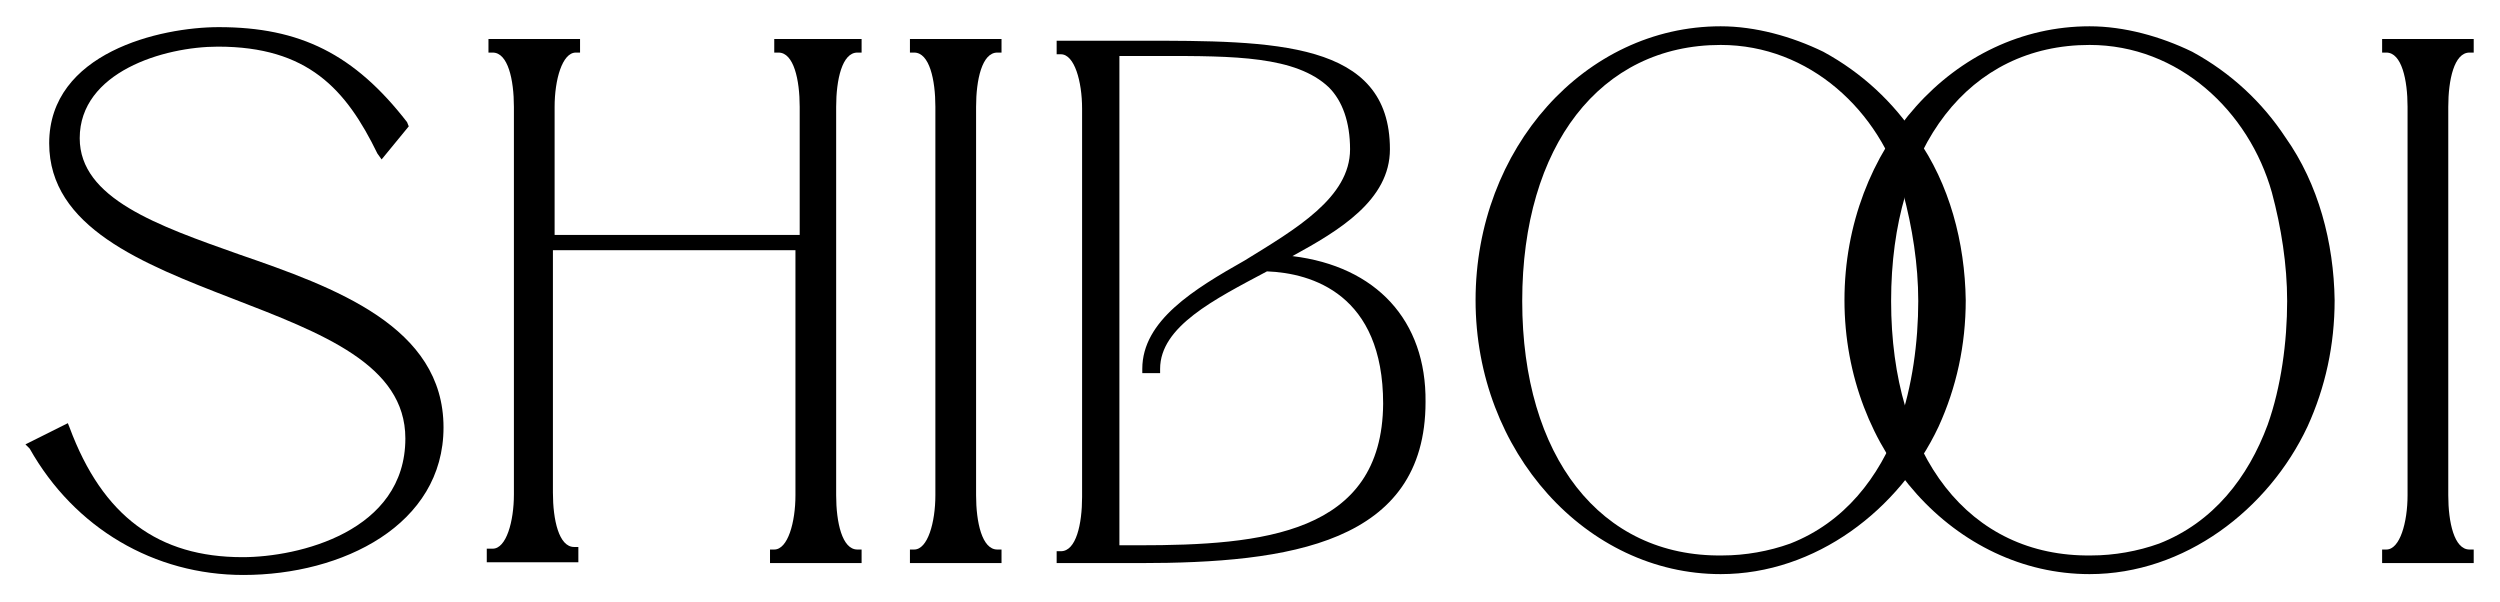
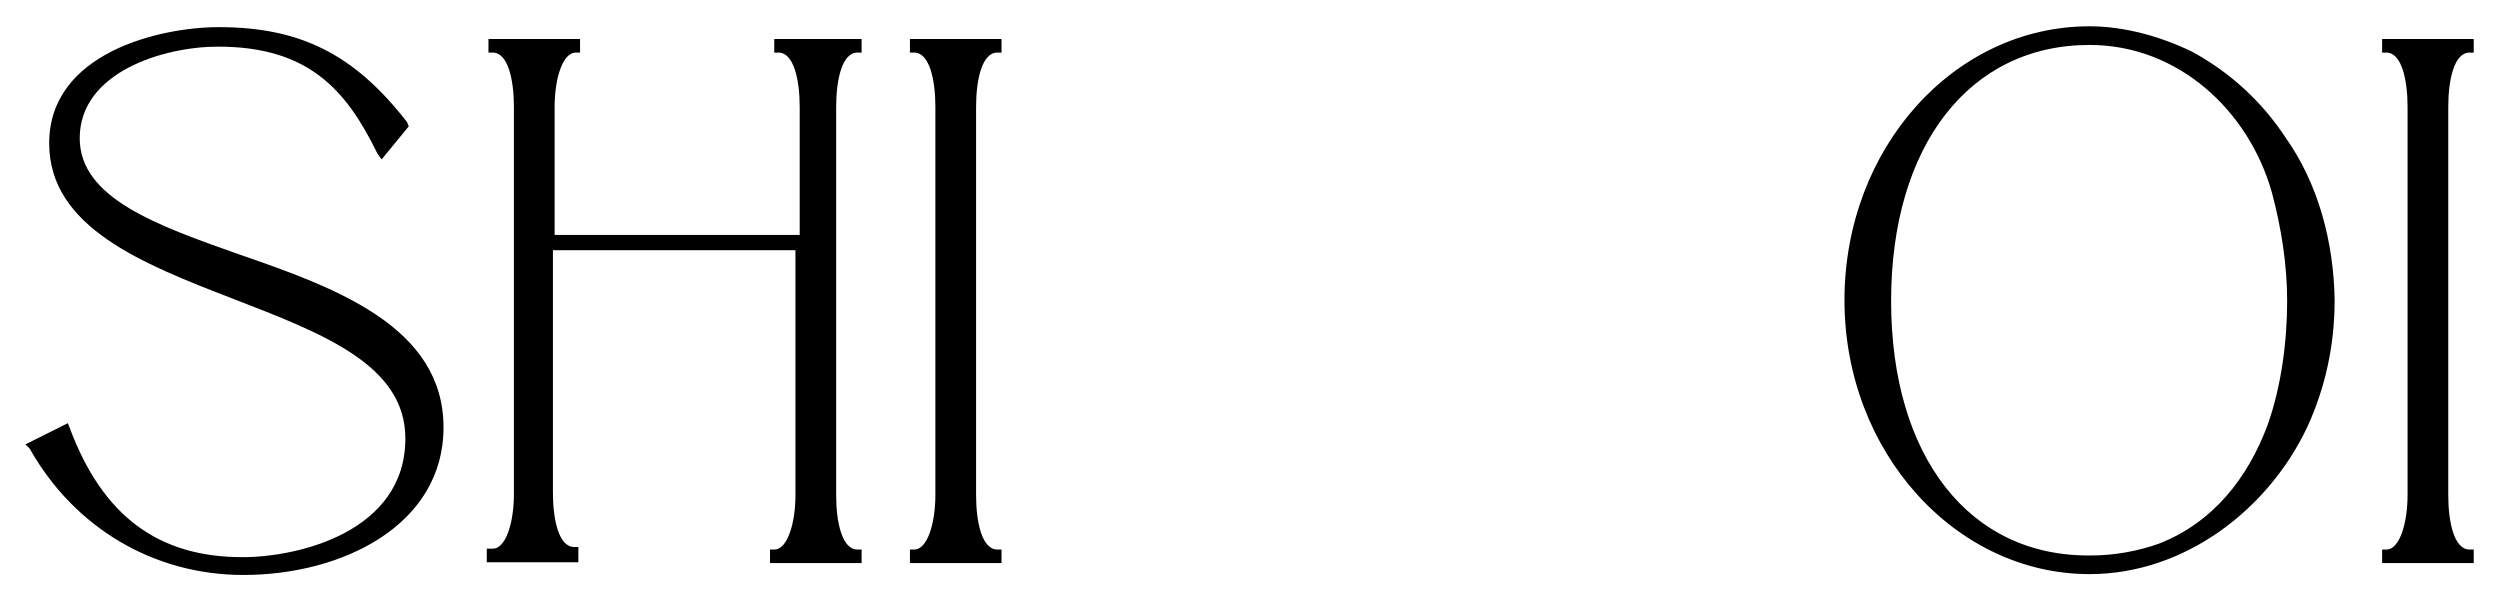
<svg xmlns="http://www.w3.org/2000/svg" version="1.1" id="Layer_1" x="0px" y="0px" viewBox="0 0 294.8 71" style="enable-background:new 0 0 294.8 71;" xml:space="preserve">
  <style type="text/css">
	.st0{fill:url(#SVGID_1_);}
	.st1{fill:#EED073;}
	.st2{fill:#000000;}
</style>
  <g>
    <radialGradient id="SVGID_1_" cx="505.989" cy="173.91" r="0.406" gradientTransform="matrix(1 0 0 -1 0 147.478)" gradientUnits="userSpaceOnUse">
      <stop offset="5.586592e-03" style="stop-color:#F8E157" />
      <stop offset="3.552954e-02" style="stop-color:#EFD451" />
      <stop offset="0.13" style="stop-color:#D7B041" />
      <stop offset="0.218" style="stop-color:#C69535" />
      <stop offset="0.296" style="stop-color:#BC862E" />
      <stop offset="0.358" style="stop-color:#B8802B" />
      <stop offset="0.468" style="stop-color:#BC862E" />
      <stop offset="0.611" style="stop-color:#C79635" />
      <stop offset="0.772" style="stop-color:#D8B141" />
      <stop offset="0.945" style="stop-color:#F1D551" />
      <stop offset="1" style="stop-color:#FAE357" />
    </radialGradient>
    <path class="st0" d="M506.6-26.3c-0.4-0.2-0.7-0.3-1.1-0.4C505.8-26.6,506.2-26.4,506.6-26.3z" />
  </g>
  <g>
    <polygon class="st1" points="217.5,65.3 217.3,65.3 217.3,65.3  " />
    <g>
      <g>
        <path class="st2" d="M52.3,50.4c0,11.5-11.9,17.4-23.6,17.4c-10.5,0-19.9-5.5-25.2-14.9l-0.5-0.5l5-2.5l0.2,0.5     c3.9,10.5,10.5,15.3,20.4,15.3c6.6,0,19.2-3,19.2-14c0-8.7-9.8-12.4-20.4-16.5C16.8,31.1,5.8,26.8,5.8,16.9     C5.8,6.2,18.9,3.2,25.8,3.2c9.6,0,16,3.2,22.2,11.2l0.2,0.5L45,18.8l-0.5-0.7c-3.7-7.6-8.2-12.6-18.8-12.6     c-6.4,0-16.3,3-16.3,10.8c0,7.1,9.2,10.3,18.8,13.7C39.5,33.9,52.3,38.5,52.3,50.4z" />
      </g>
    </g>
    <g>
      <path class="st2" d="M288.7,12.6v45.8c0,3.2,0.7,6.4,2.5,6.4h0.5v1.6h-10.8v-1.6h0.5c1.6,0,2.5-3.2,2.5-6.4V12.6    c0-3.2-0.7-6.4-2.5-6.4h-0.5V4.6h10.8v1.6h-0.5C289.4,6.2,288.7,9.4,288.7,12.6z" />
    </g>
    <g>
      <path class="st2" d="M115.1,12.6v45.8c0,3.2,0.7,6.4,2.5,6.4h0.5v1.6h-10.8v-1.6h0.5c1.6,0,2.5-3.2,2.5-6.4V12.6    c0-3.2-0.7-6.4-2.5-6.4h-0.5V4.6h10.8v1.6h-0.5C115.8,6.2,115.1,9.4,115.1,12.6z" />
    </g>
    <g>
-       <path class="st2" d="M148.5,30.9c-0.2,0.2-0.5,0.2-0.7,0.5C148.1,31.4,148.3,31.1,148.5,30.9L148.5,30.9z" />
-       <path class="st2" d="M152.4,30.2c5.5-3,11.5-6.6,11.5-12.6c0-12.8-13.7-12.8-29.5-12.8h-9.8v1.6h0.5c1.6,0,2.5,3.2,2.5,6.4v45.8    c0,3.2-0.7,6.4-2.5,6.4h-0.5v1.4h9.8c17.6,0,33.7-2.3,33.7-19C168.2,37.8,162.3,31.4,152.4,30.2z M134.3,64.3H132V6.6h2.3    c0.9,0,1.6,0,2.5,0c8.7,0,16,0,19.9,3.7c1.6,1.6,2.5,4.1,2.5,7.3c0,5.7-6.4,9.4-12.4,13.1c-6,3.4-12.1,7.1-12.1,12.8V44h2.1v-0.5    c0-5,6.4-8.2,12.6-11.5c5.3,0.2,13.7,2.7,13.7,15.6C163,63,148.8,64.3,134.3,64.3z M148.5,30.9c-0.2,0.2-0.5,0.2-0.7,0.5    C148.1,31.4,148.3,31.1,148.5,30.9L148.5,30.9z" />
-     </g>
+       </g>
    <g>
      <path class="st2" d="M269.5,16.2c-2.7-4.1-6.4-7.6-11-10.1c-3.7-1.8-8-3-12.1-3c-16,0-28.9,14.4-28.9,32.3s13.1,32.3,28.9,32.3    c11.2,0,21.1-7.6,25.7-17.4c2.1-4.6,3.2-9.6,3.2-14.9C275.2,28.6,273.4,21.7,269.5,16.2z M267.4,50.1c-2.3,6.2-6.4,11.5-12.8,14    c-2.5,0.9-5.3,1.4-8,1.4c-14.4,0.2-23.6-11.7-23.6-30s9.2-30.2,23.4-30.2c10.5,0,18.8,7.8,21.5,17.4c1.1,4.1,1.8,8.5,1.8,12.8    C269.7,40.3,269,45.6,267.4,50.1z" />
    </g>
    <g>
-       <path class="st2" d="M226,16.2c-2.7-4.1-6.4-7.6-11-10.1c-3.7-1.8-8-3-12.1-3c-16,0-28.9,14.4-28.9,32.3s13.1,32.3,28.9,32.3    c11.2,0,21.1-7.6,25.7-17.4c2.1-4.6,3.2-9.6,3.2-14.9C231.7,28.6,229.9,21.7,226,16.2z M223.9,50.1c-2.3,6.2-6.4,11.5-12.8,14    c-2.5,0.9-5.3,1.4-8,1.4c-14.4,0.2-23.6-11.7-23.6-30s9.2-30.2,23.4-30.2c10.5,0,18.8,7.8,21.5,17.4c1.1,4.1,1.8,8.5,1.8,12.8    C226.2,40.3,225.5,45.6,223.9,50.1z" />
-     </g>
+       </g>
    <g>
      <path class="st2" d="M98.6,12.6v45.8c0,3.2,0.7,6.4,2.5,6.4h0.5v1.6H90.8v-1.6h0.5c1.6,0,2.5-3.2,2.5-6.4V29.5H65.2v28.6    c0,3.2,0.7,6.4,2.5,6.4h0.5v1.8H57.4v-1.6h0.7c1.6,0,2.5-3.2,2.5-6.4V12.6c0-3.2-0.7-6.4-2.5-6.4h-0.5V4.6h10.8v1.6h-0.5    c-1.6,0-2.5,3.2-2.5,6.4v15.1h28.9V12.6c0-3.2-0.7-6.4-2.5-6.4h-0.5V4.6h10.3v1.6h-0.5C99.3,6.2,98.6,9.4,98.6,12.6z" />
    </g>
  </g>
</svg>